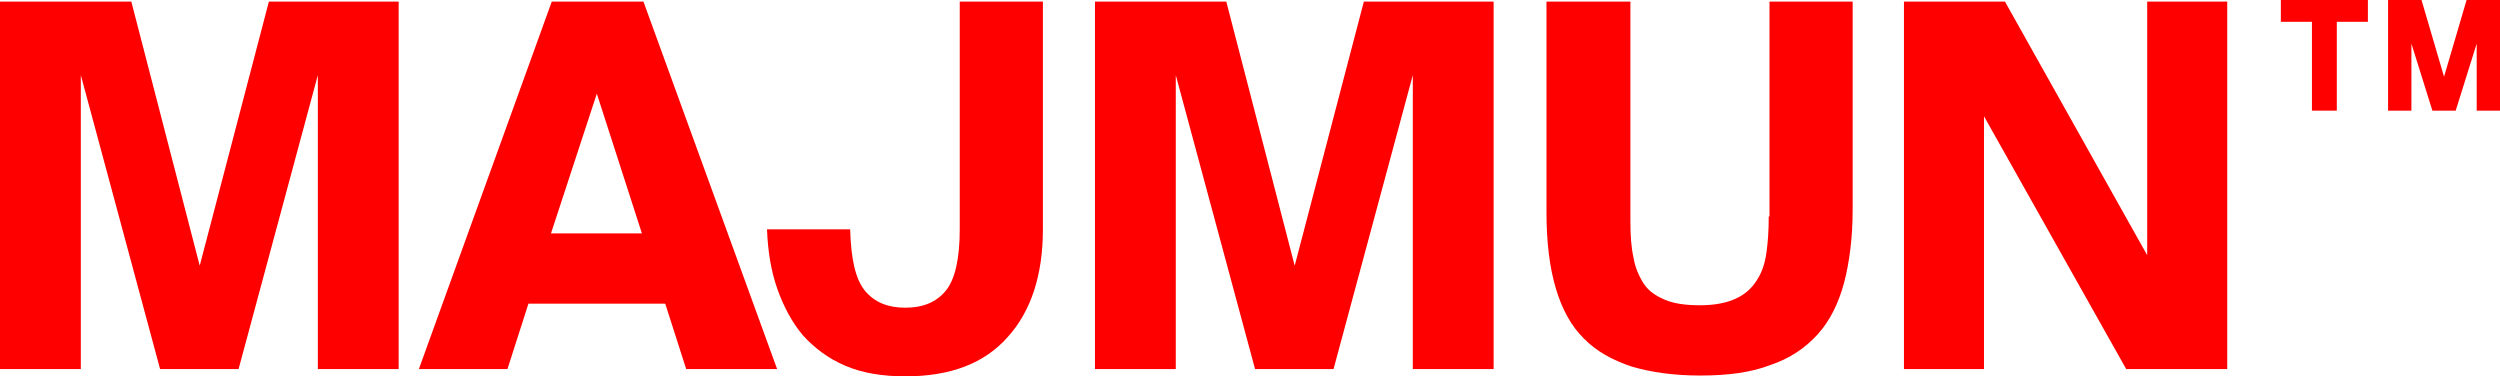
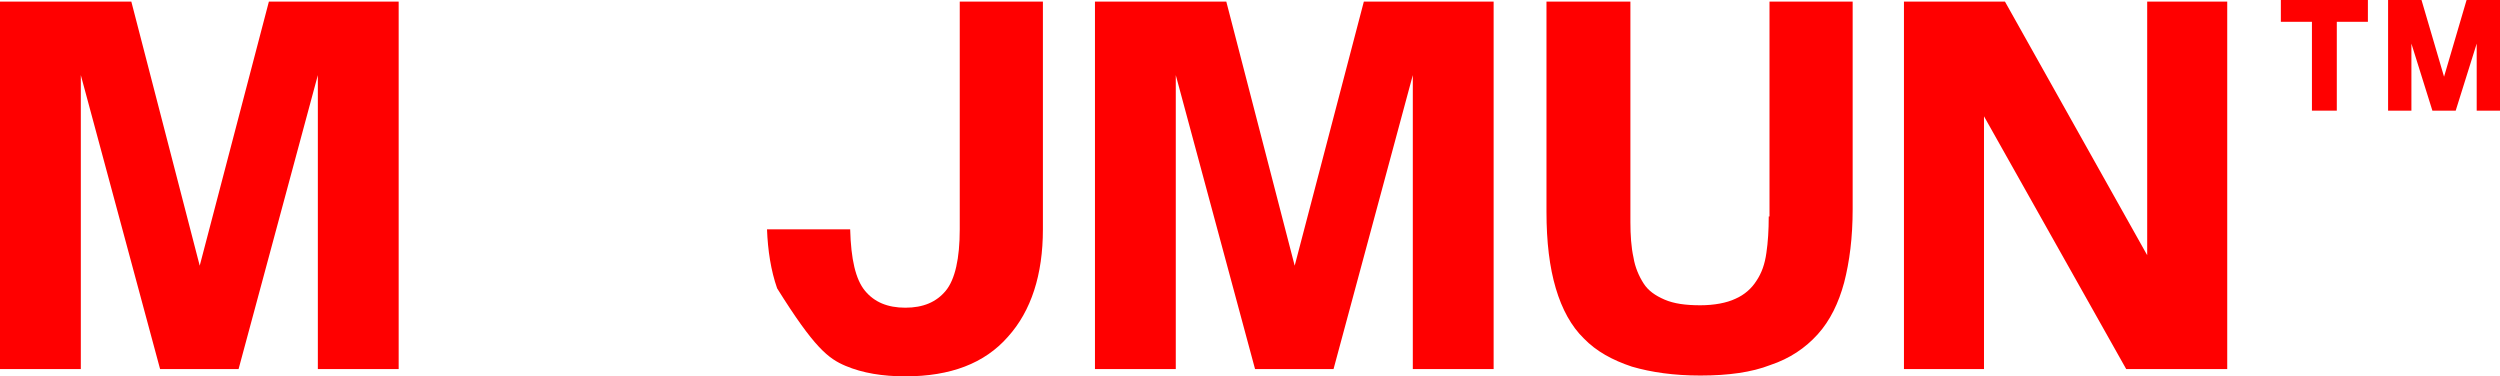
<svg xmlns="http://www.w3.org/2000/svg" width="186" height="28" viewBox="0 0 186 28" fill="none">
  <path d="M20.005 0.12L14.859 19.768L9.771 0.12H0V27.459H6.013V5.588L11.911 27.459H17.75L23.648 5.588V27.459H29.661V0.12H20.005Z" fill="#FF0000" />
-   <path d="M40.993 17.365L44.404 6.97L47.758 17.365H40.993ZM51.053 27.459H57.818L47.873 0.12H41.051L31.164 27.459H37.755L39.316 22.592H49.492L51.053 27.459Z" fill="#FF0000" />
-   <path d="M71.405 17.064C71.405 19.227 71.058 20.79 70.365 21.631C69.671 22.472 68.688 22.893 67.358 22.893C66.028 22.893 65.045 22.472 64.352 21.631C63.658 20.79 63.311 19.288 63.253 17.064H57.066C57.124 18.627 57.355 20.129 57.818 21.451C58.281 22.773 58.917 23.974 59.726 24.936C60.593 25.897 61.634 26.678 62.906 27.219C64.178 27.76 65.681 28 67.358 28C70.711 28 73.255 27.039 74.99 25.056C76.725 23.133 77.592 20.429 77.592 17.064V0.12H71.405V17.064Z" fill="#FF0000" />
+   <path d="M71.405 17.064C71.405 19.227 71.058 20.79 70.365 21.631C69.671 22.472 68.688 22.893 67.358 22.893C66.028 22.893 65.045 22.472 64.352 21.631C63.658 20.79 63.311 19.288 63.253 17.064H57.066C57.124 18.627 57.355 20.129 57.818 21.451C60.593 25.897 61.634 26.678 62.906 27.219C64.178 27.76 65.681 28 67.358 28C70.711 28 73.255 27.039 74.99 25.056C76.725 23.133 77.592 20.429 77.592 17.064V0.12H71.405V17.064Z" fill="#FF0000" />
  <path d="M96.325 19.768L91.237 0.12H81.465V27.459H87.478V5.588L93.376 27.459H99.215L105.113 5.588V27.459H111.126V0.12H101.47L96.325 19.768Z" fill="#FF0000" />
  <path d="M131.594 16.103C131.594 17.124 131.536 18.026 131.42 18.807C131.304 19.648 131.073 20.309 130.668 20.91C130.322 21.451 129.801 21.931 129.107 22.232C128.471 22.532 127.546 22.712 126.506 22.712C125.407 22.712 124.54 22.592 123.846 22.292C123.152 21.991 122.632 21.631 122.285 21.09C121.938 20.549 121.649 19.888 121.533 19.167C121.36 18.386 121.302 17.485 121.302 16.524V0.12H115.058V15.742C115.058 18.026 115.289 19.888 115.751 21.451C116.214 23.013 116.908 24.275 117.833 25.176C118.758 26.137 119.972 26.798 121.418 27.279C122.863 27.7 124.54 27.94 126.506 27.94C128.587 27.94 130.322 27.7 131.709 27.159C133.155 26.678 134.311 25.897 135.236 24.875C136.161 23.854 136.797 22.532 137.202 21.03C137.607 19.468 137.838 17.665 137.838 15.562V0.12H131.651V16.103H131.594Z" fill="#FF0000" />
  <path d="M159.751 18.987L149.17 0.12H141.654V27.459H147.609V8.652L158.19 27.459H165.706V0.12H159.751V18.987Z" fill="#FF0000" />
  <path d="M169.695 1.622H172.008V8.232H173.858V1.622H176.171V0H169.695V1.622Z" fill="#FF0000" />
  <path d="M183.514 0L181.837 5.708L180.16 0H177.674V8.232H179.409V3.245L180.97 8.232H182.704L184.266 3.245V8.232H186V0H183.514Z" fill="#FF0000" />
</svg>